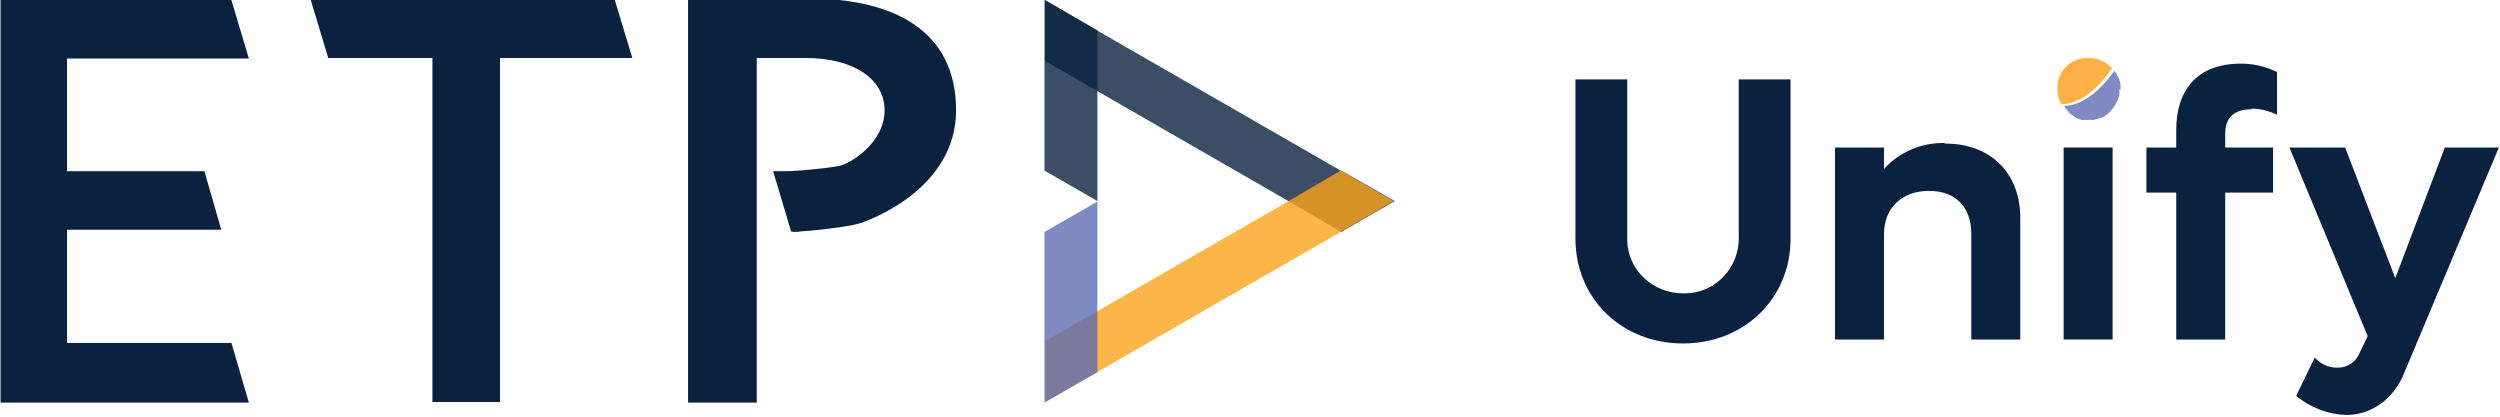
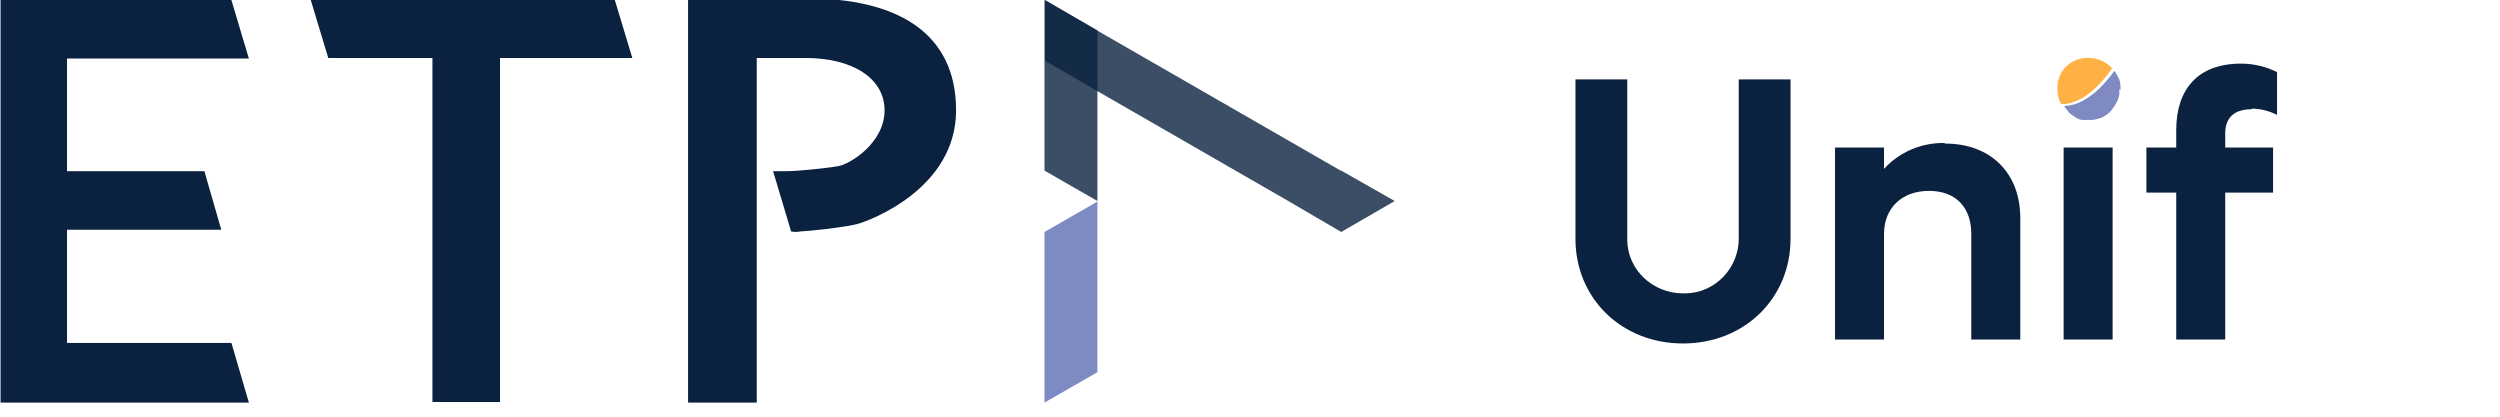
<svg xmlns="http://www.w3.org/2000/svg" id="Layer_2" version="1.1" viewBox="0 0 444 74">
  <defs>
    <style>
      .st0, .st1, .st2, .st3, .st4 {
        isolation: isolate;
        opacity: .8;
      }

      .st0, .st2, .st3, .st5 {
        fill-rule: evenodd;
      }

      .st0, .st6, .st5 {
        fill: #0a2240;
      }

      .st1 {
        fill: #ff9e18;
      }

      .st2 {
        fill: #5e6db3;
      }

      .st3 {
        fill: #faa31b;
      }

      .st4 {
        fill: #5f6db3;
      }
    </style>
  </defs>
  <path class="st5" d="M.1-.3v71.8h44.1l-3.1-10.6H11.9v-20.1h27.4l-3-10.4H11.9V10.4h32.3L41-.3H.1Z" />
  <path class="st5" d="M55.1-.3l3.2,10.6h18.5v61.1h12V10.3h23.5l-3.2-10.6h-54Z" />
  <path class="st5" d="M122.2-.3v71.8h12.2V10.3h8.7c8.3,0,14,3.6,14,9.3s-6,9.5-8.2,9.9-7.4.9-9.1.9h-2.5l3.2,10.7s.7.2,1.7,0c.9,0,7.7-.7,10-1.3s17.6-6.3,17.6-20.2S159.2-.3,143.2-.3h-21Z" />
  <path class="st0" d="M238.1,30.3l-43.1-24.8-9.4-5.5v10.8l9.5,5.5,33.7,19.4,9.4,5.5,9.5-5.5-9.5-5.4h0Z" />
-   <path class="st3" d="M247.5,35.7l-9.4,5.5-43.1,24.8-9.4,5.4v-10.8l9.4-5.4,33.7-19.4,9.4-5.5,9.4,5.4h0Z" />
-   <path class="st0" d="M194.9,5.4v30.3l-9.4-5.4V0l9.4,5.4Z" />
+   <path class="st0" d="M194.9,5.4v30.3l-9.4-5.4V0Z" />
  <path class="st2" d="M194.9,35.8v30.3l-9.4,5.4v-30.3l9.4-5.4h0Z" />
  <path class="st6" d="M298.9,61c10.9,0,19.1-8,19.1-18.6V14.1h-9.2v28.1c.1,5.3-4.1,9.8-9.4,9.9h-.5c-5.3,0-9.8-4.1-9.9-9.4V14.1h-9.2v28.3c0,10.6,8.2,18.6,19.1,18.6Z" />
  <path class="st6" d="M345.4,25.4c-4.1-.1-8.1,1.6-10.8,4.6v-3.8h-8.7v34.1h8.7v-18.7c0-4.7,3.2-7.7,8-7.7s7.5,3,7.5,7.6v18.8h8.7v-21.6c0-8-5.3-13.2-13.3-13.2h-.1Z" />
  <rect class="st6" x="366.5" y="26.2" width="8.7" height="34.1" />
  <path class="st6" d="M399.9,19.3c1.6,0,3.1.4,4.5,1.1v-7.6c-2-1-4.2-1.5-6.4-1.5-7.8,0-11.5,4.7-11.5,11.8v3.1h-5.3v8h5.3v26.1h8.7v-26.1h8.5v-8h-8.5v-2.5c0-2.9,1.7-4.3,4.7-4.3h0Z" />
-   <path class="st6" d="M434.2,26.2l-8.8,23.2-8.9-23.2h-9.9l13.9,33.5-1.4,2.9c-.6,1.6-2.1,2.7-3.9,2.7s-3.1-.7-4.1-1.8l-3.3,6.8c2.5,2.1,5.7,3.3,8.9,3.4,4.5,0,8.5-2.9,10.3-7.5l16.8-40h-9.7.1Z" />
  <path class="st1" d="M375,12.3c-3.7,5.2-6.9,6.2-8.9,6.2h0c-.5-.8-.7-1.7-.7-2.8v-.2c0-3,2.5-5.3,5.5-5.2h.2c1.6,0,3.1.8,4.1,1.9h-.2Z" />
  <path class="st4" d="M376.4,15.8v.8c0,.3-.1.6-.2.9,0,.2-.1.3-.2.5-.3.6-.7,1.2-1.1,1.7q-.3.3,0,0c-.3.3-.5.5-.8.7s-.6.4-.9.5c-.5.2-1,.3-1.5.4h-1.8c-.2,0-.3,0-.5-.1-.2,0-.5-.2-.7-.3-.1,0-.2-.1-.3-.2-.2-.1-.4-.3-.6-.4l-.2-.2h0s-.2-.1-.2-.2c-.1-.1-.2-.2-.3-.4,0-.1-.2-.2-.3-.3,0-.1-.1-.2-.2-.4h0c2,0,5.2-1.1,8.9-6.2.1.1.2.2.3.4,0,.1.1.2.2.3h0c0,.2.1.3.2.4s0,0,0,0c0,.1.1.3.2.4h0c0,.1,0,.2.1.4,0,.2.1.4.1.6v.9h0l-.2-.2Z" />
</svg>